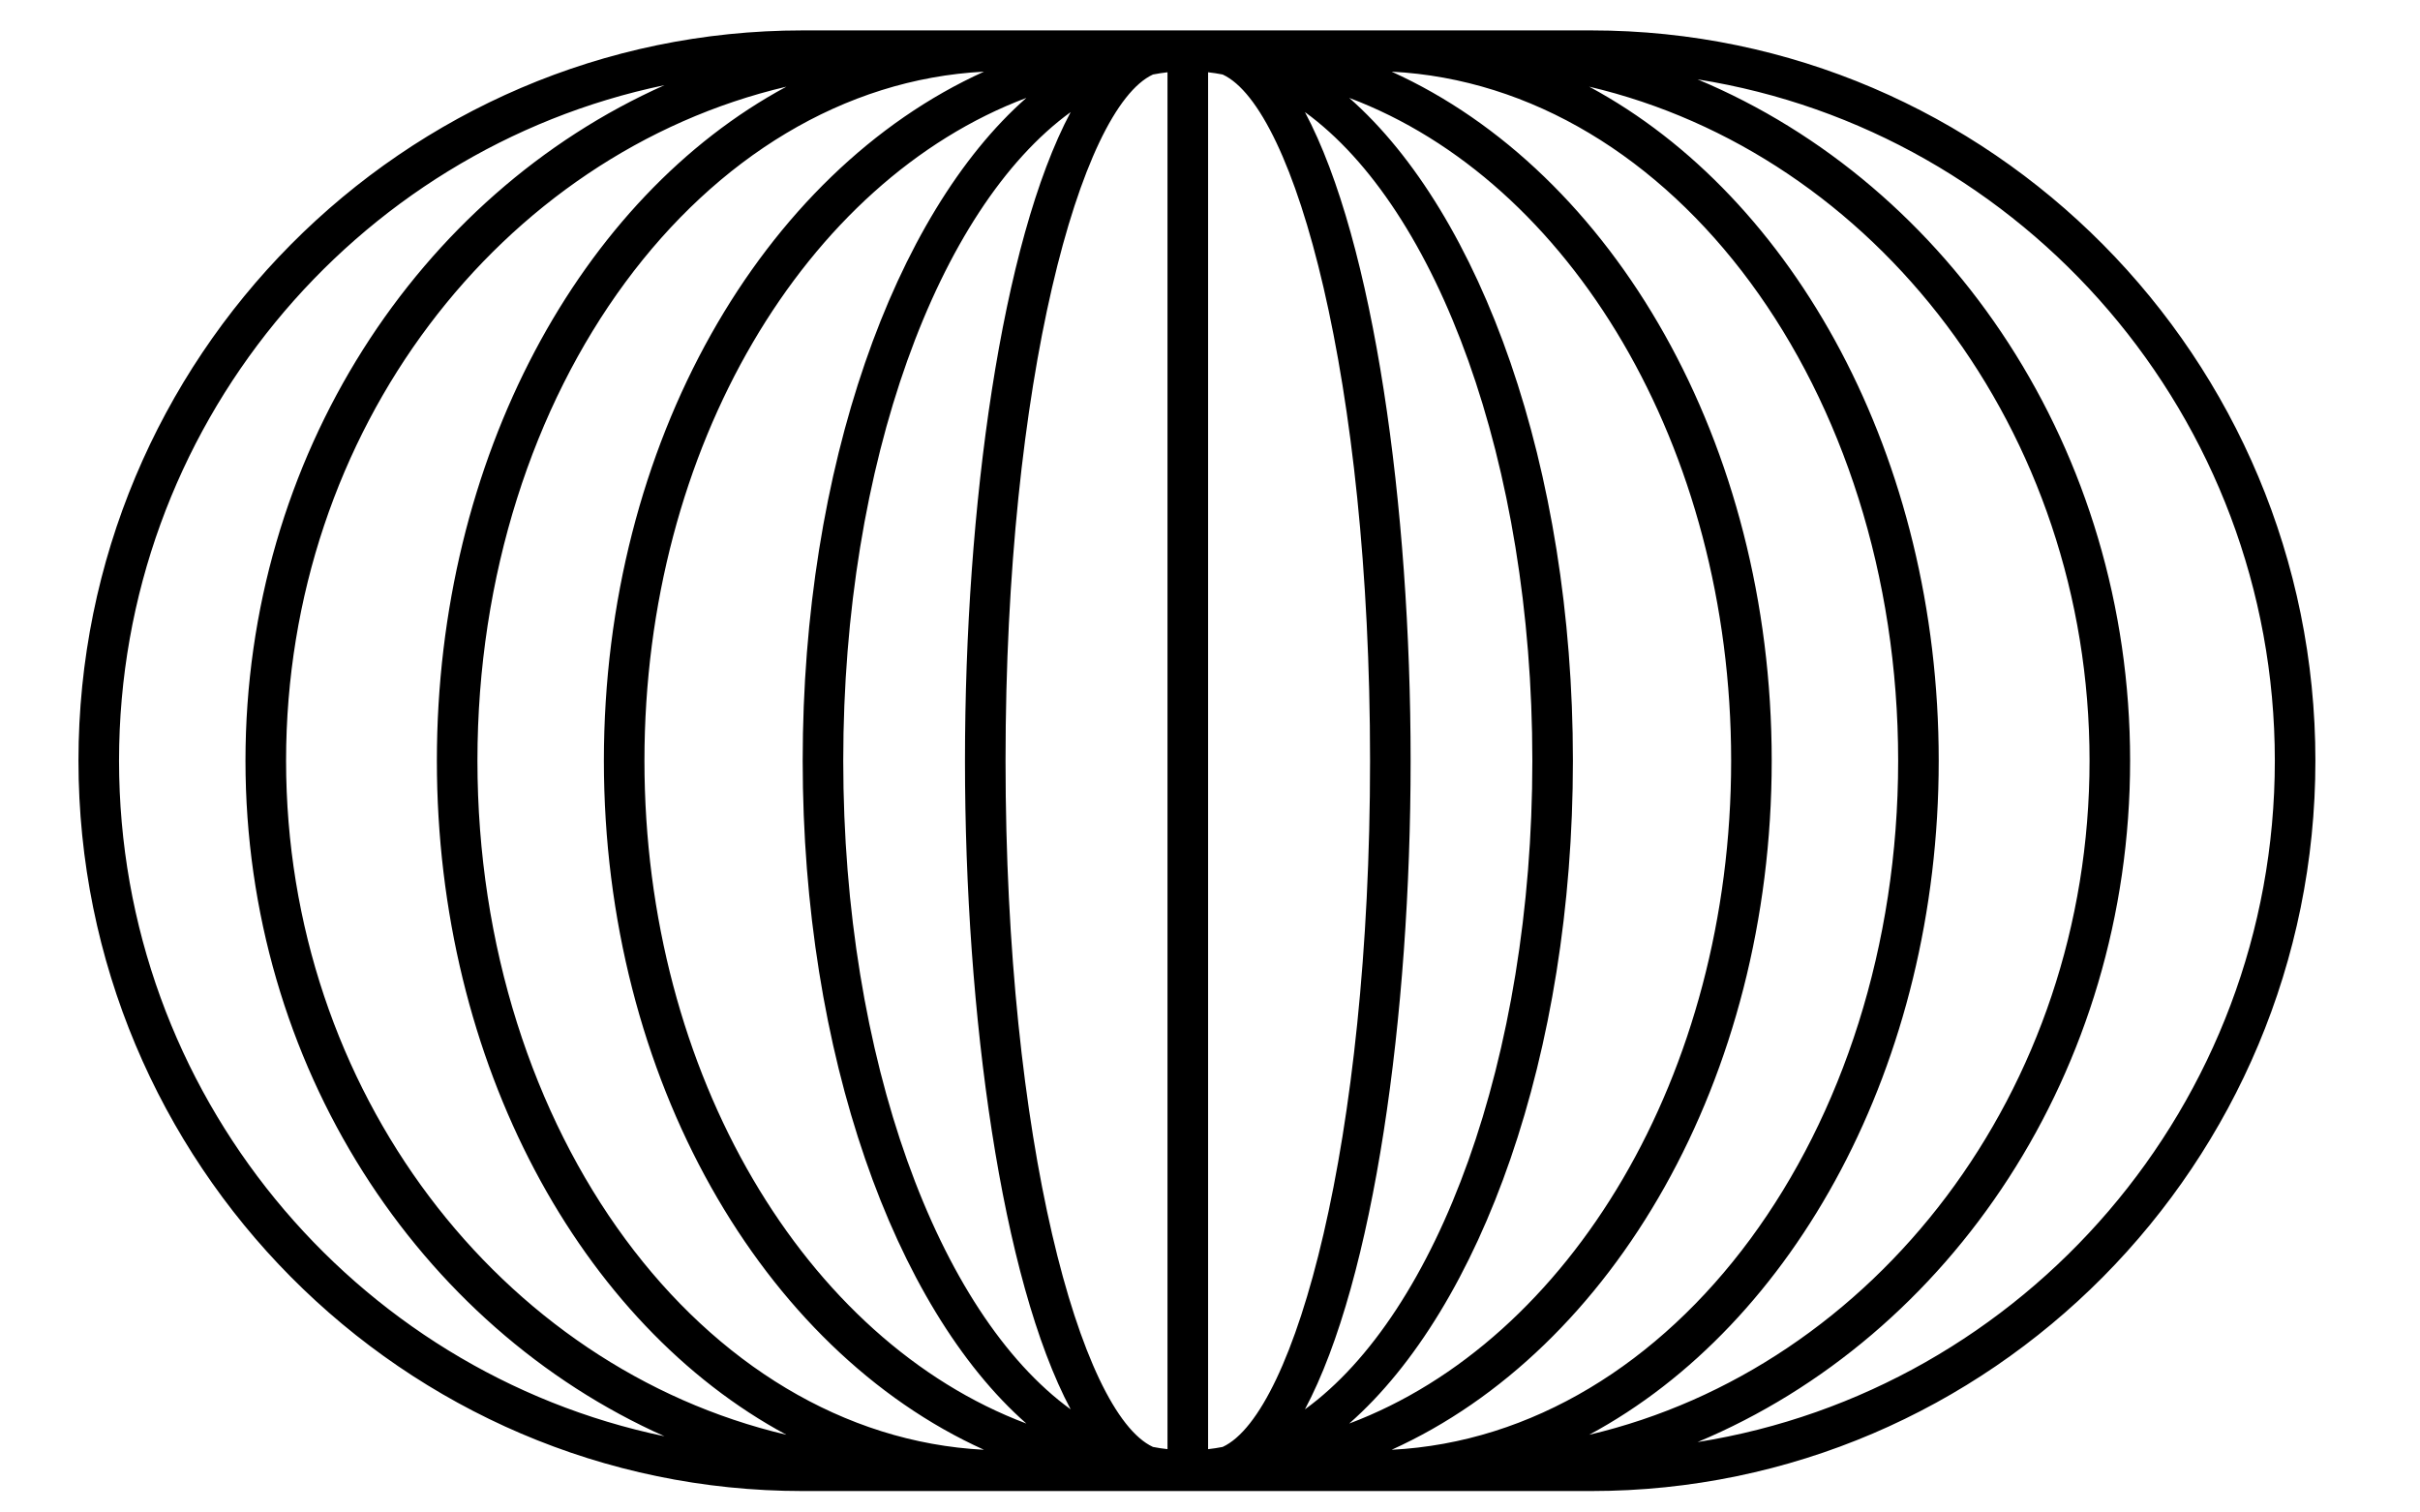
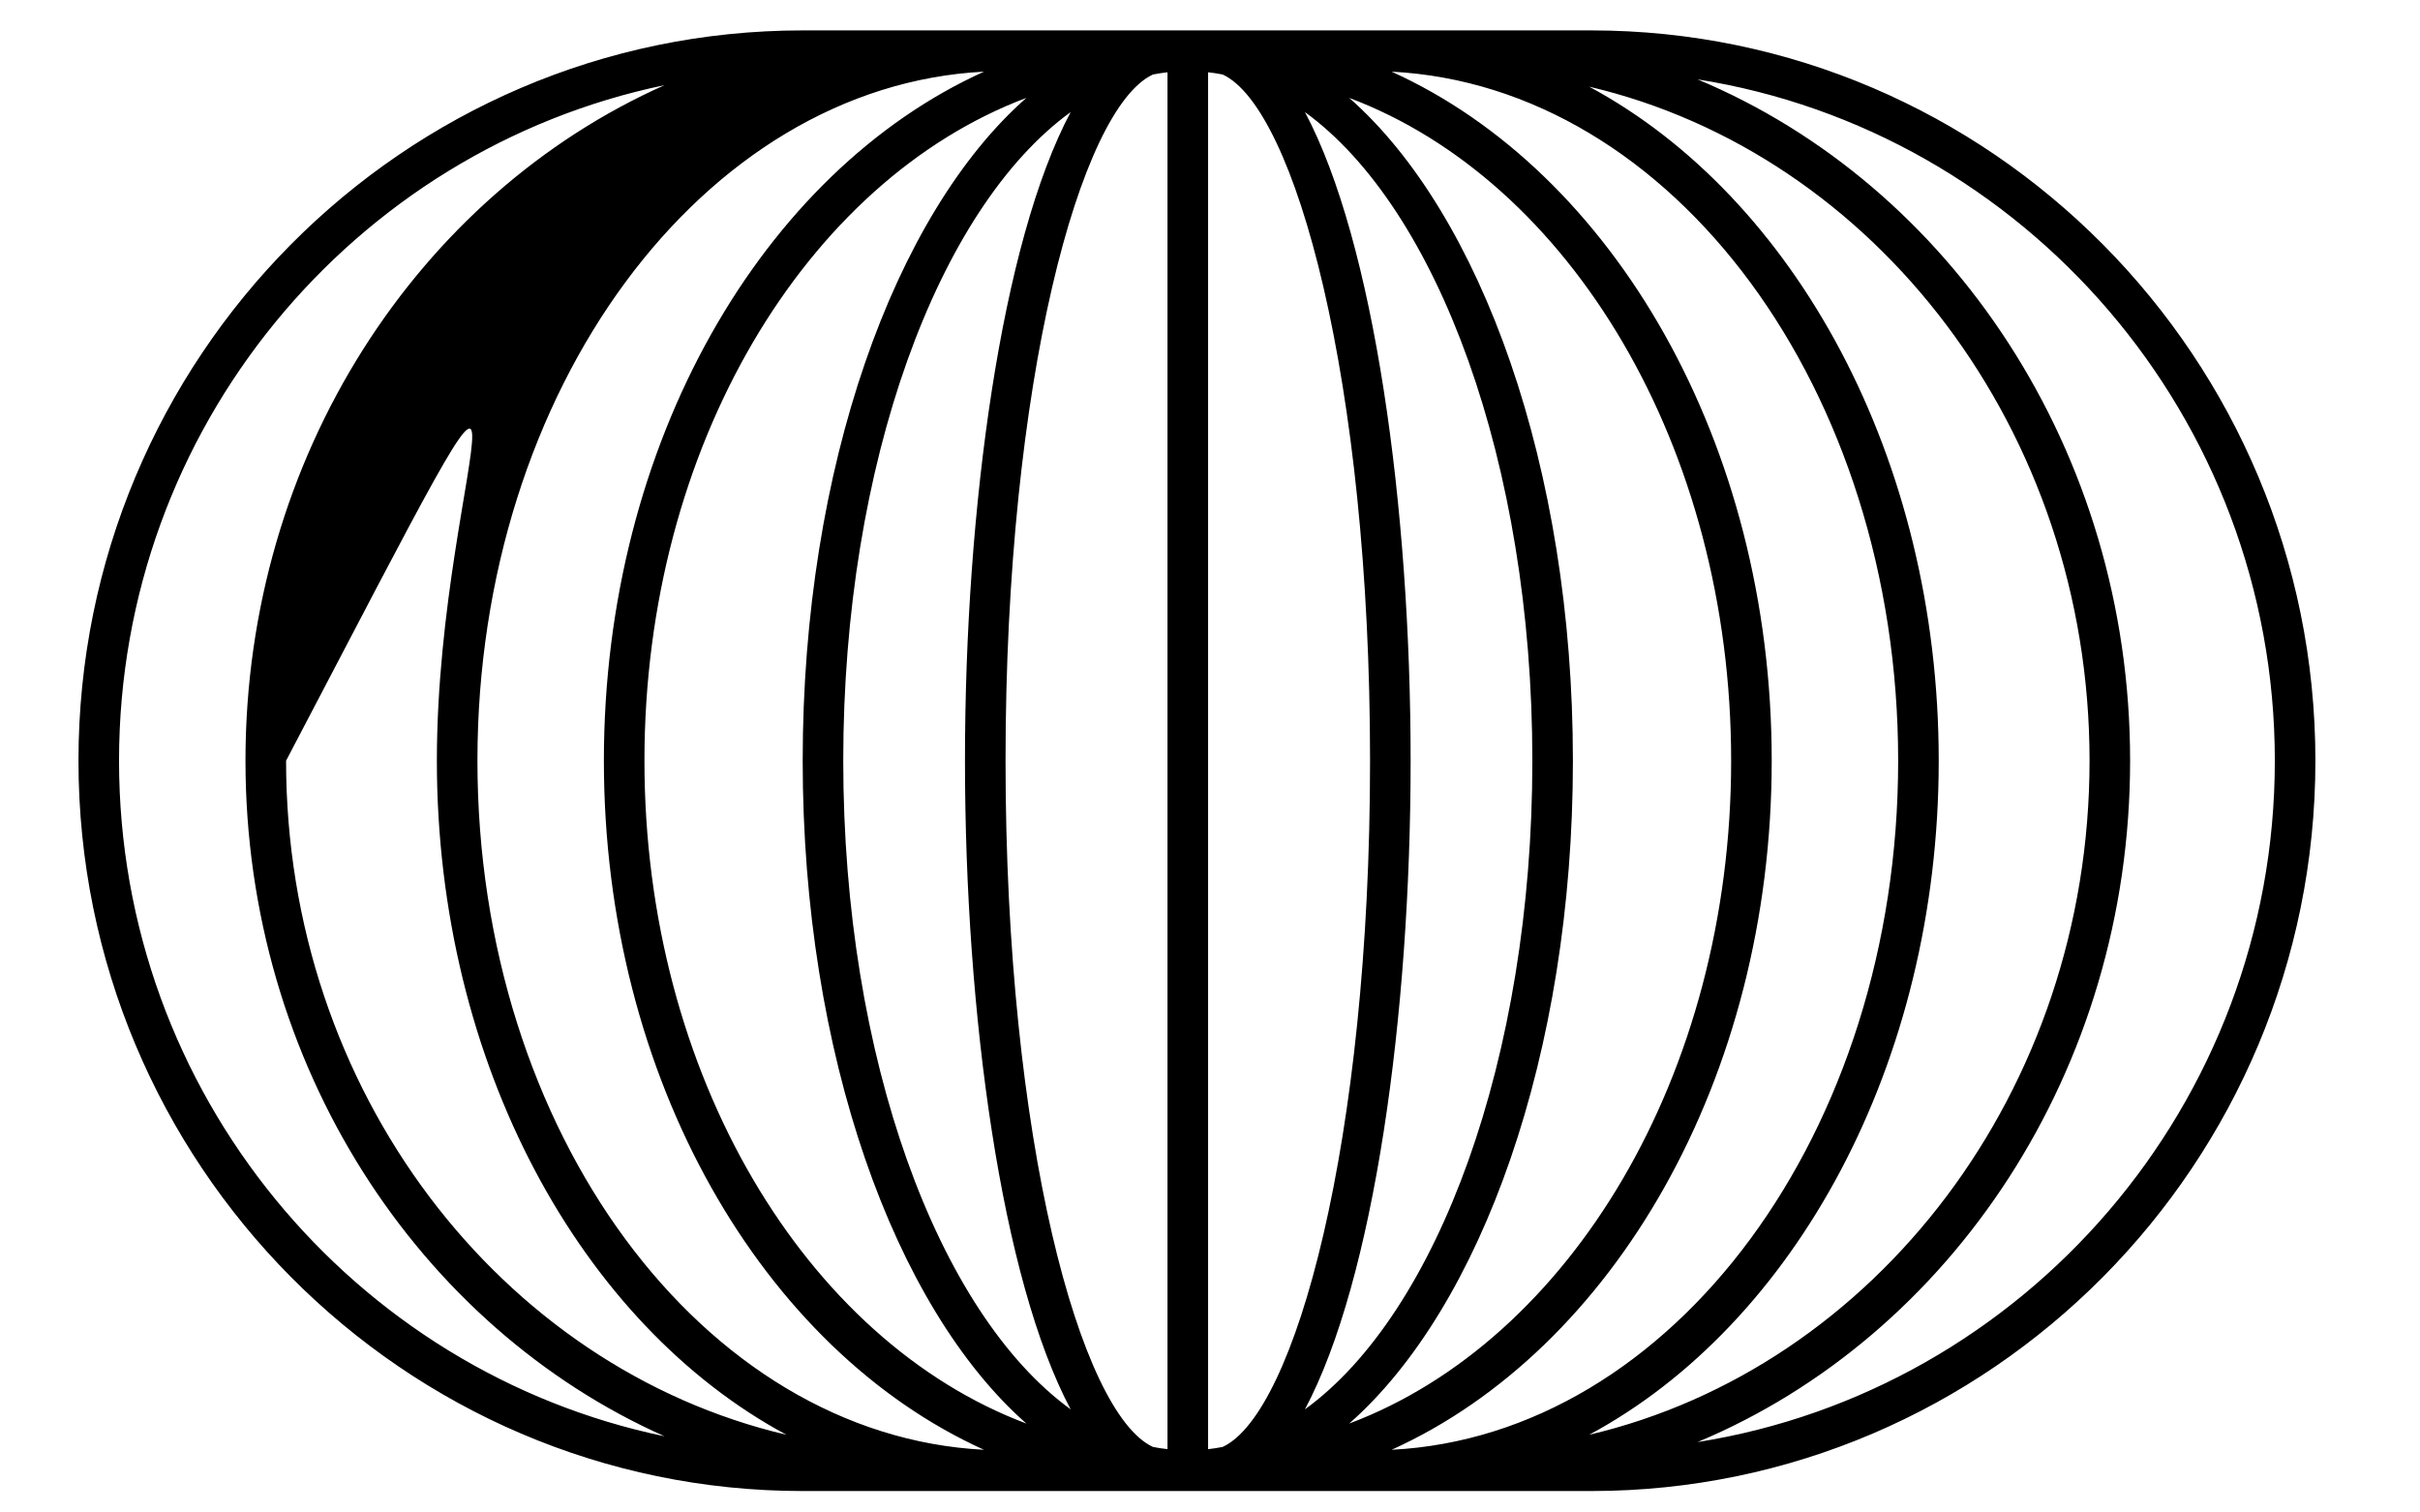
<svg xmlns="http://www.w3.org/2000/svg" version="1.1" id="Layer_1" x="0px" y="0px" width="80px" height="50px" viewBox="0 0 80 50" enable-background="new 0 0 80 50" xml:space="preserve">
-   <path d="M52.6,1.005H26.535c-13.201,0-23.941,10.831-23.941,24.143s10.74,24.143,23.941,24.143h12.06h1.341H52.6  c13.202,0,23.942-10.831,23.942-24.143S65.802,1.005,52.6,1.005z M21.304,25.148c0-10.391,5.345-19.174,12.626-21.912  c-4.361,3.835-7.395,12.212-7.395,21.912c0,9.7,3.034,18.077,7.395,21.912C26.649,44.322,21.304,35.539,21.304,25.148z   M32.528,47.927c-9.295-0.477-16.745-10.509-16.745-22.779s7.45-22.302,16.745-22.779c-7.309,3.305-12.565,12.265-12.565,22.779  S25.219,44.621,32.528,47.927z M27.876,25.148c0-9.852,3.138-18.263,7.518-21.443C33.107,8,31.9,16.762,31.9,25.148  s1.207,17.148,3.494,21.443C31.014,43.411,27.876,35,27.876,25.148z M14.442,25.148c0,10.023,4.776,18.637,11.555,22.283  c-9.443-2.22-16.54-11.366-16.54-22.283c0-10.917,7.098-20.063,16.54-22.283C19.218,6.511,14.442,15.125,14.442,25.148z   M38.114,47.833c-2.397-1.107-4.873-10.112-4.873-22.685S35.717,3.57,38.114,2.463c0.159-0.032,0.32-0.055,0.481-0.074v45.517  C38.434,47.888,38.273,47.865,38.114,47.833z M50.656,25.148c0,9.852-3.138,18.263-7.518,21.443  c2.287-4.294,3.494-13.057,3.494-21.443S45.425,8,43.138,3.705C47.518,6.885,50.656,15.296,50.656,25.148z M51.997,25.148  c0-9.7-3.034-18.077-7.395-21.912c7.282,2.738,12.626,11.521,12.626,21.912S51.883,44.322,44.602,47.06  C48.963,43.225,51.997,34.848,51.997,25.148z M58.569,25.148c0-10.513-5.256-19.473-12.565-22.779  c9.295,0.477,16.745,10.509,16.745,22.779s-7.45,22.302-16.745,22.779C53.314,44.621,58.569,35.661,58.569,25.148z M39.937,2.389  c0.161,0.019,0.322,0.041,0.481,0.074c2.397,1.107,4.873,10.112,4.873,22.685s-2.475,21.578-4.873,22.685  c-0.159,0.032-0.32,0.055-0.481,0.074V2.389z M52.535,47.431c6.779-3.646,11.555-12.26,11.555-22.283  c0-10.023-4.776-18.637-11.555-22.283c9.443,2.22,16.541,11.366,16.541,22.283C69.076,36.065,61.978,45.211,52.535,47.431z   M3.935,25.148c0-10.995,7.754-20.197,18.034-22.333C13.848,6.43,8.115,15.077,8.115,25.148c0,10.071,5.733,18.718,13.853,22.333  C11.689,45.345,3.935,36.143,3.935,25.148z M56.118,47.672c8.355-3.493,14.299-12.269,14.299-22.524S64.473,6.118,56.118,2.624  c10.797,1.71,19.083,11.158,19.083,22.524C75.201,36.514,66.915,45.962,56.118,47.672z" />
+   <path d="M52.6,1.005H26.535c-13.201,0-23.941,10.831-23.941,24.143s10.74,24.143,23.941,24.143h12.06h1.341H52.6  c13.202,0,23.942-10.831,23.942-24.143S65.802,1.005,52.6,1.005z M21.304,25.148c0-10.391,5.345-19.174,12.626-21.912  c-4.361,3.835-7.395,12.212-7.395,21.912c0,9.7,3.034,18.077,7.395,21.912C26.649,44.322,21.304,35.539,21.304,25.148z   M32.528,47.927c-9.295-0.477-16.745-10.509-16.745-22.779s7.45-22.302,16.745-22.779c-7.309,3.305-12.565,12.265-12.565,22.779  S25.219,44.621,32.528,47.927z M27.876,25.148c0-9.852,3.138-18.263,7.518-21.443C33.107,8,31.9,16.762,31.9,25.148  s1.207,17.148,3.494,21.443C31.014,43.411,27.876,35,27.876,25.148z M14.442,25.148c0,10.023,4.776,18.637,11.555,22.283  c-9.443-2.22-16.54-11.366-16.54-22.283C19.218,6.511,14.442,15.125,14.442,25.148z   M38.114,47.833c-2.397-1.107-4.873-10.112-4.873-22.685S35.717,3.57,38.114,2.463c0.159-0.032,0.32-0.055,0.481-0.074v45.517  C38.434,47.888,38.273,47.865,38.114,47.833z M50.656,25.148c0,9.852-3.138,18.263-7.518,21.443  c2.287-4.294,3.494-13.057,3.494-21.443S45.425,8,43.138,3.705C47.518,6.885,50.656,15.296,50.656,25.148z M51.997,25.148  c0-9.7-3.034-18.077-7.395-21.912c7.282,2.738,12.626,11.521,12.626,21.912S51.883,44.322,44.602,47.06  C48.963,43.225,51.997,34.848,51.997,25.148z M58.569,25.148c0-10.513-5.256-19.473-12.565-22.779  c9.295,0.477,16.745,10.509,16.745,22.779s-7.45,22.302-16.745,22.779C53.314,44.621,58.569,35.661,58.569,25.148z M39.937,2.389  c0.161,0.019,0.322,0.041,0.481,0.074c2.397,1.107,4.873,10.112,4.873,22.685s-2.475,21.578-4.873,22.685  c-0.159,0.032-0.32,0.055-0.481,0.074V2.389z M52.535,47.431c6.779-3.646,11.555-12.26,11.555-22.283  c0-10.023-4.776-18.637-11.555-22.283c9.443,2.22,16.541,11.366,16.541,22.283C69.076,36.065,61.978,45.211,52.535,47.431z   M3.935,25.148c0-10.995,7.754-20.197,18.034-22.333C13.848,6.43,8.115,15.077,8.115,25.148c0,10.071,5.733,18.718,13.853,22.333  C11.689,45.345,3.935,36.143,3.935,25.148z M56.118,47.672c8.355-3.493,14.299-12.269,14.299-22.524S64.473,6.118,56.118,2.624  c10.797,1.71,19.083,11.158,19.083,22.524C75.201,36.514,66.915,45.962,56.118,47.672z" />
  <g>
</g>
  <g>
</g>
  <g>
</g>
  <g>
</g>
  <g>
</g>
  <g>
</g>
</svg>